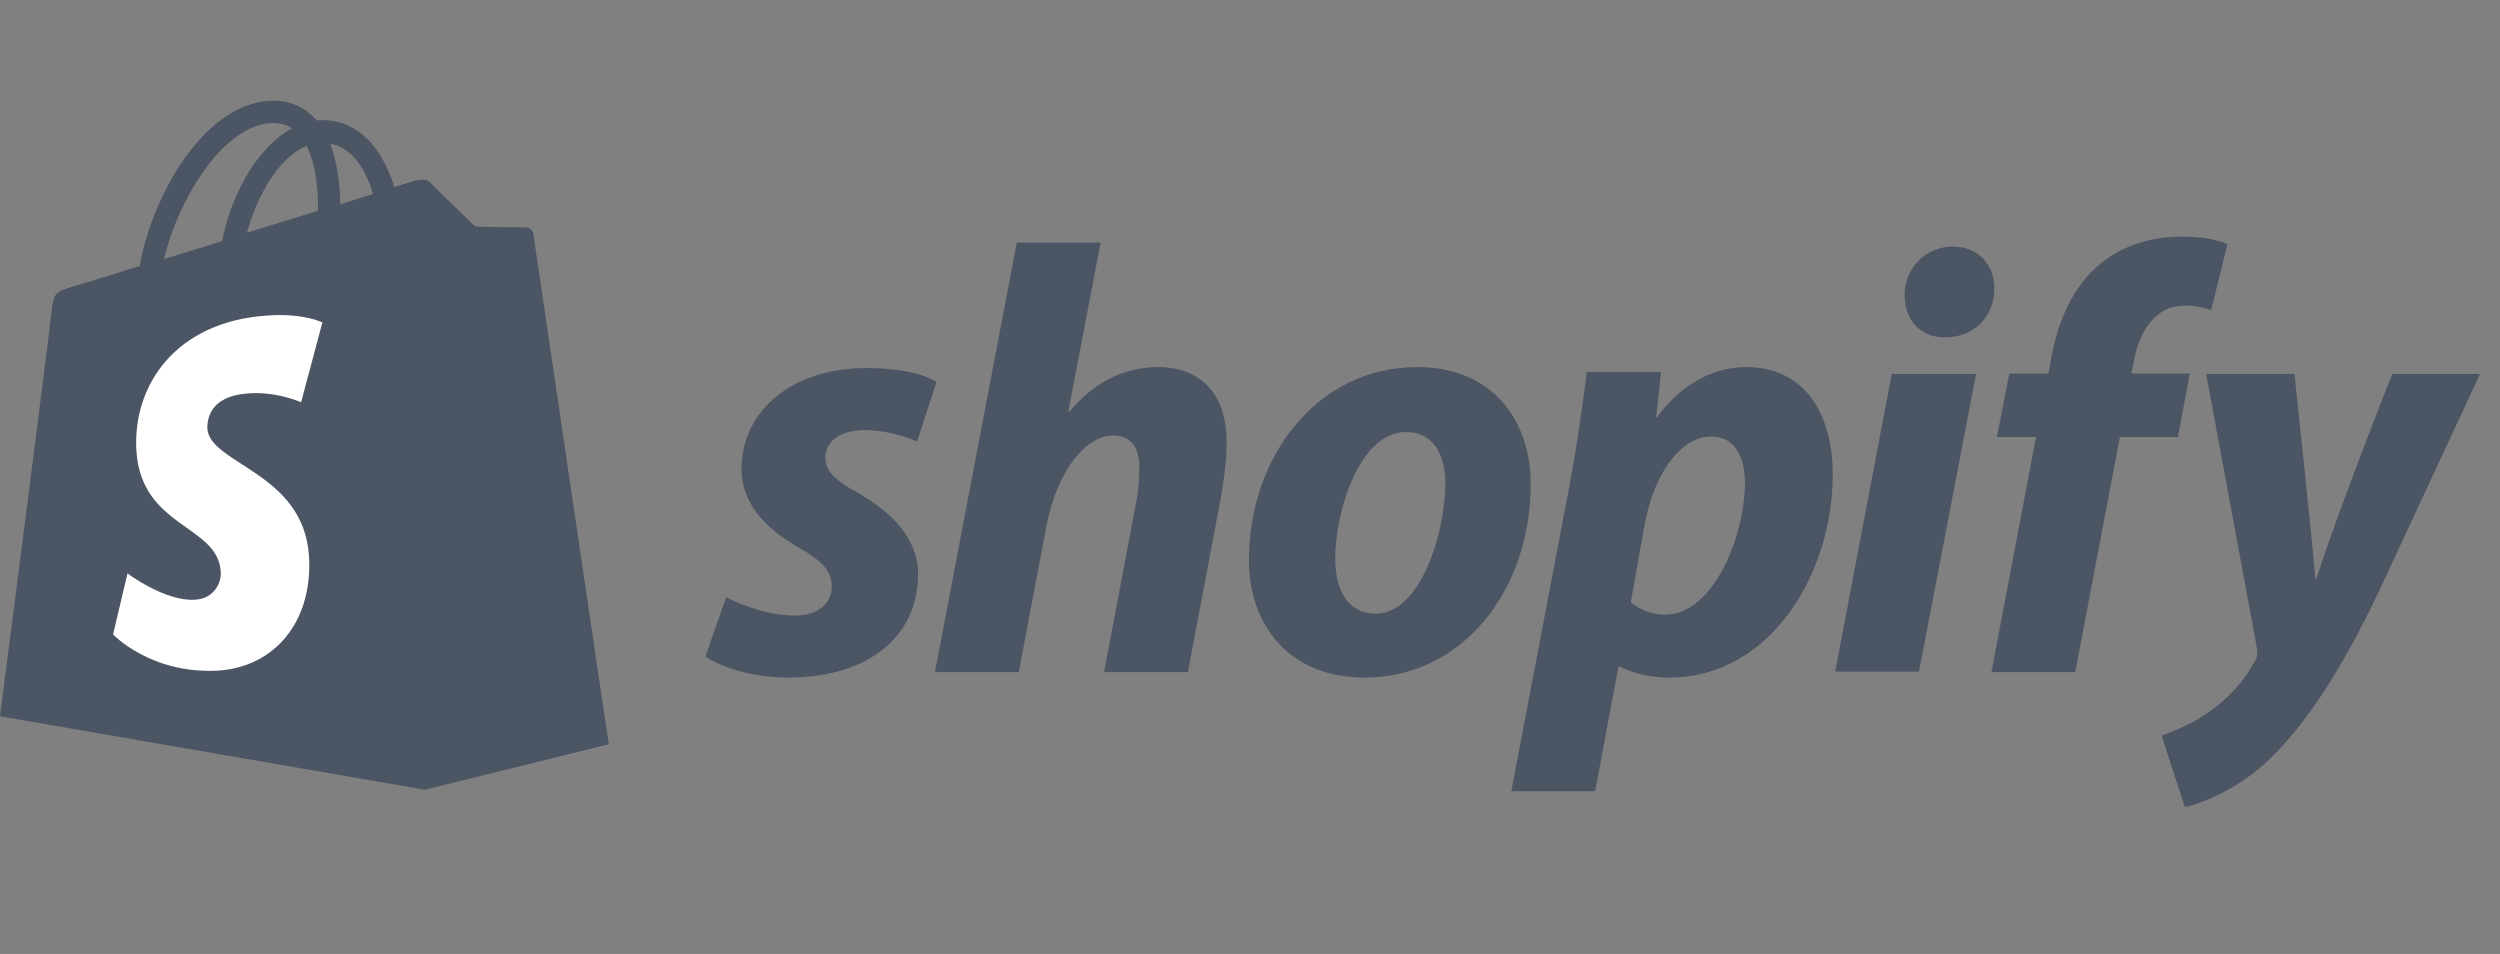
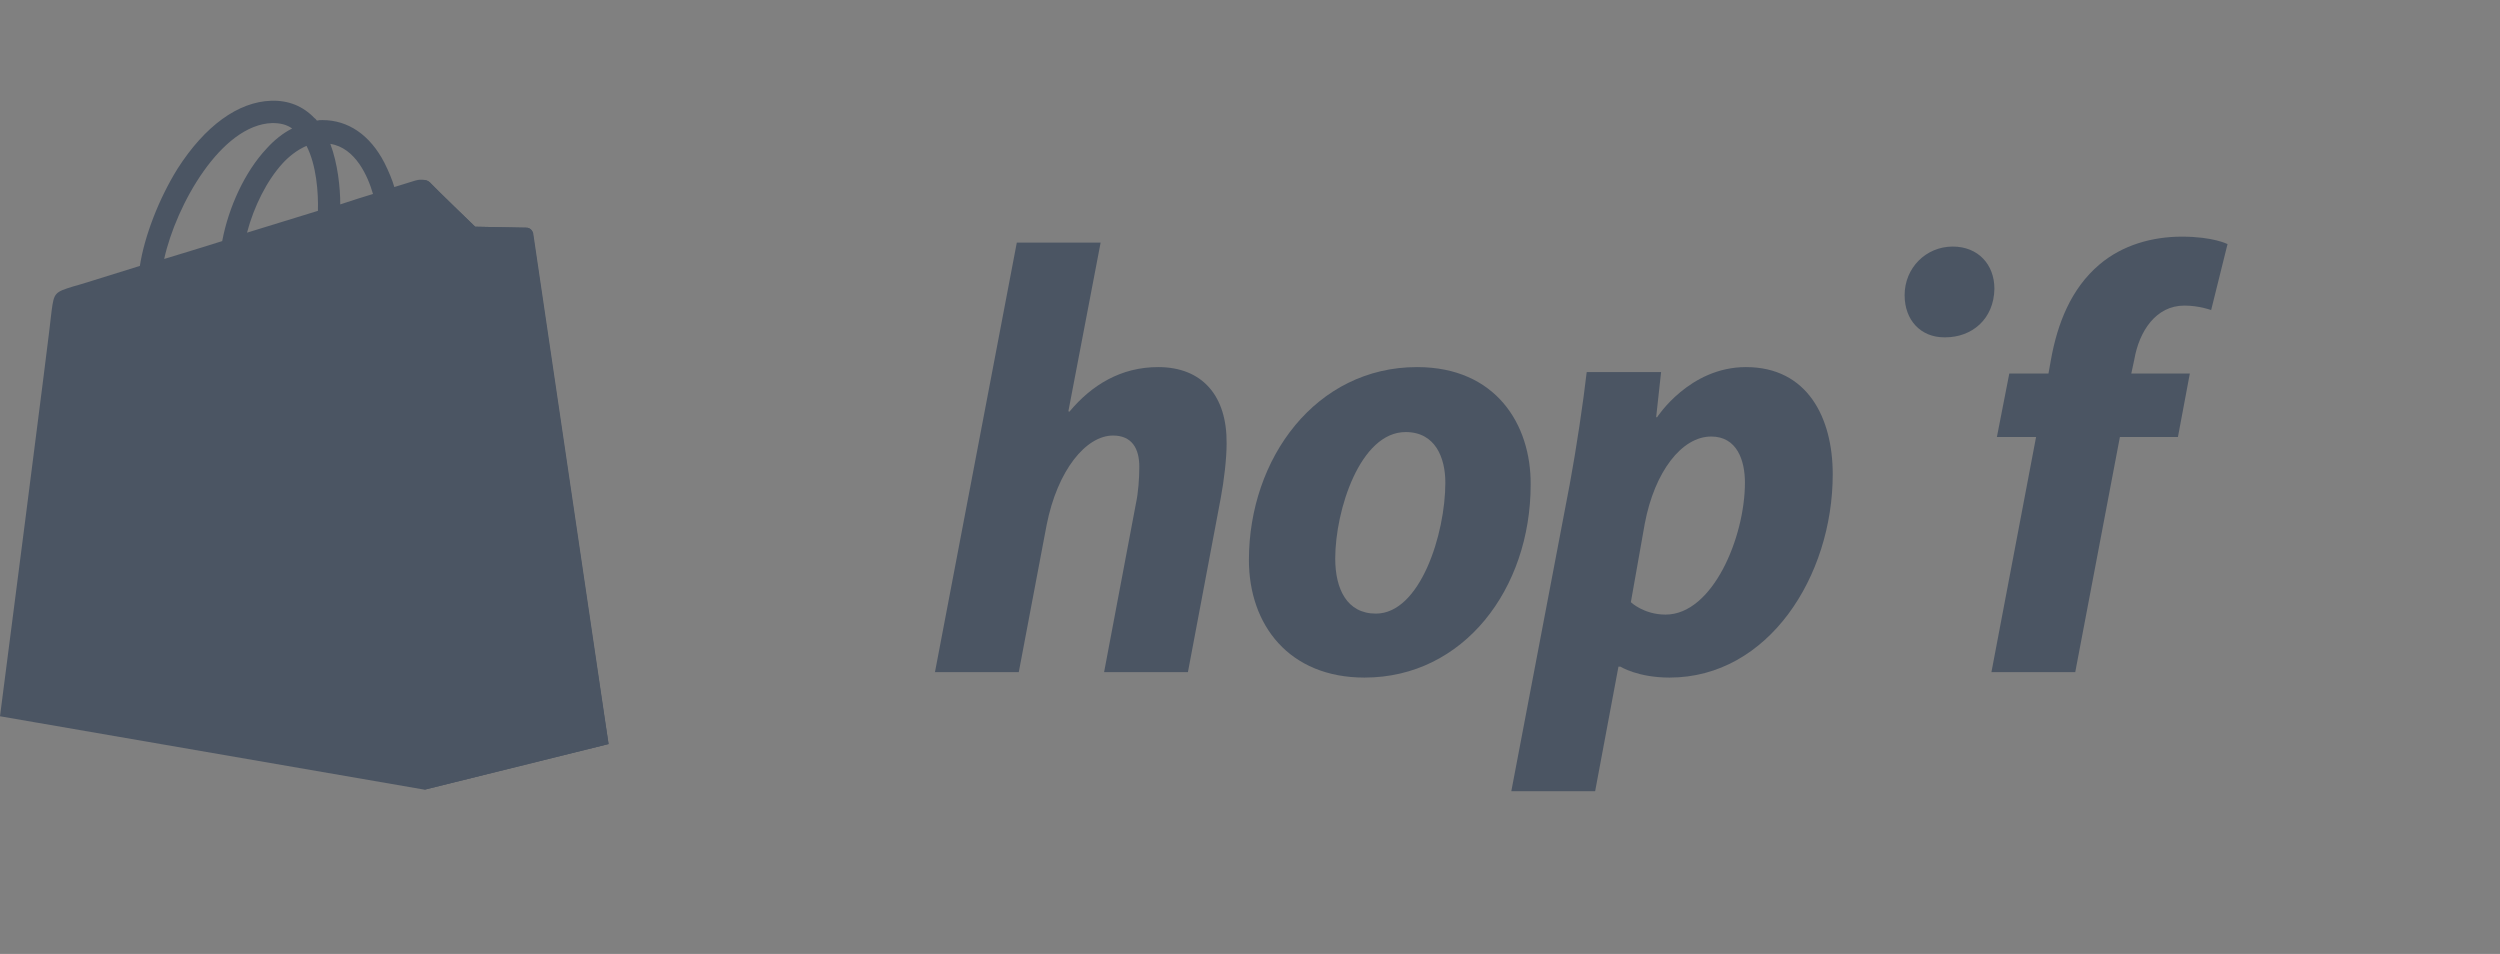
<svg xmlns="http://www.w3.org/2000/svg" width="152" height="58" viewBox="0 0 152 58" fill="none">
  <rect x="0" y="0" width="152" height="58" fill="#808080" stroke="none" />
  <path d="M32.388 14.176C32.358 13.965 32.177 13.845 32.026 13.845C31.876 13.845 28.89 13.784 28.89 13.784C28.89 13.784 26.387 11.372 26.146 11.1C25.905 10.859 25.422 10.919 25.241 10.98C25.241 10.98 24.759 11.131 23.975 11.372C23.854 10.95 23.643 10.437 23.371 9.894C22.497 8.205 21.17 7.301 19.602 7.301C19.481 7.301 19.391 7.301 19.27 7.331C19.21 7.271 19.18 7.21 19.119 7.18C18.426 6.456 17.551 6.094 16.496 6.125C14.475 6.185 12.455 7.663 10.796 10.256C9.65 12.096 8.776 14.387 8.504 16.167C6.182 16.89 4.554 17.403 4.493 17.403C3.317 17.765 3.287 17.795 3.136 18.911C3.076 19.755 0 43.549 0 43.549L25.814 48.012L37.002 45.238C36.972 45.238 32.419 14.387 32.388 14.176ZM22.678 11.794C22.075 11.975 21.411 12.186 20.688 12.427C20.688 11.402 20.537 9.954 20.084 8.748C21.622 8.989 22.376 10.739 22.678 11.794ZM19.33 12.819C17.973 13.242 16.496 13.694 15.018 14.146C15.44 12.548 16.224 10.98 17.189 9.924C17.551 9.532 18.064 9.11 18.637 8.869C19.24 10.045 19.361 11.704 19.33 12.819ZM16.556 7.482C17.038 7.482 17.431 7.572 17.762 7.813C17.22 8.085 16.677 8.507 16.194 9.05C14.897 10.437 13.902 12.578 13.51 14.659C12.274 15.051 11.068 15.413 9.982 15.745C10.706 12.457 13.45 7.572 16.556 7.482Z" fill="#4B5563" />
  <path d="M32.026 13.845C31.876 13.845 28.89 13.784 28.89 13.784C28.89 13.784 26.387 11.372 26.146 11.1C26.055 11.01 25.935 10.95 25.814 10.95L25.814 48.012L37.002 45.238C37.002 45.238 32.449 14.388 32.419 14.177C32.358 13.966 32.177 13.845 32.026 13.845Z" fill="#4B5563" />
-   <path d="M19.602 19.604L18.306 24.46C18.306 24.46 16.858 23.796 15.139 23.917C12.606 24.068 12.606 25.666 12.606 26.058C12.757 28.229 18.456 28.712 18.788 33.808C19.029 37.819 16.677 40.563 13.239 40.774C9.138 40.986 6.876 38.573 6.876 38.573L7.751 34.864C7.751 34.864 10.043 36.583 11.852 36.462C13.028 36.402 13.481 35.407 13.42 34.743C13.239 31.908 8.595 32.089 8.294 27.415C8.052 23.495 10.616 19.544 16.285 19.182C18.487 19.031 19.602 19.604 19.602 19.604Z" fill="white" />
-   <path d="M52.141 29.949C50.844 29.255 50.181 28.652 50.181 27.838C50.181 26.812 51.116 26.149 52.563 26.149C54.252 26.149 55.76 26.842 55.76 26.842L56.936 23.224C56.936 23.224 55.85 22.379 52.654 22.379C48.191 22.379 45.084 24.942 45.084 28.531C45.084 30.582 46.532 32.12 48.462 33.236C50.03 34.11 50.573 34.743 50.573 35.678C50.573 36.643 49.789 37.427 48.342 37.427C46.2 37.427 44.15 36.312 44.15 36.312L42.883 39.93C42.883 39.93 44.753 41.197 47.919 41.197C52.503 41.197 55.82 38.935 55.82 34.864C55.79 32.663 54.132 31.095 52.141 29.949Z" fill="#4B5563" />
  <path d="M70.416 22.319C68.154 22.319 66.375 23.405 65.018 25.033L64.958 25.003L66.918 14.75H61.822L56.846 40.865H61.942L63.631 31.939C64.294 28.562 66.043 26.481 67.672 26.481C68.818 26.481 69.27 27.265 69.27 28.381C69.27 29.074 69.21 29.949 69.059 30.642L67.129 40.865H72.226L74.216 30.311C74.427 29.195 74.578 27.868 74.578 26.963C74.608 24.068 73.1 22.319 70.416 22.319Z" fill="#4B5563" />
  <path d="M86.158 22.319C80.006 22.319 75.934 27.868 75.934 34.05C75.934 38 78.377 41.197 82.961 41.197C88.992 41.197 93.064 35.799 93.064 29.466C93.094 25.817 90.953 22.319 86.158 22.319ZM83.655 37.307C81.906 37.307 81.182 35.829 81.182 33.959C81.182 31.034 82.69 26.269 85.464 26.269C87.273 26.269 87.877 27.837 87.877 29.345C87.877 32.481 86.339 37.307 83.655 37.307Z" fill="#4B5563" />
  <path d="M106.152 22.319C102.714 22.319 100.754 25.365 100.754 25.365H100.694L100.995 22.62H96.472C96.261 24.46 95.839 27.295 95.447 29.406L91.888 48.103H96.985L98.402 40.533H98.523C98.523 40.533 99.578 41.197 101.508 41.197C107.509 41.197 111.43 35.045 111.43 28.833C111.43 25.395 109.892 22.319 106.152 22.319ZM101.267 37.367C99.94 37.367 99.156 36.613 99.156 36.613L100 31.848C100.603 28.652 102.262 26.541 104.041 26.541C105.609 26.541 106.092 27.988 106.092 29.345C106.092 32.663 104.132 37.367 101.267 37.367Z" fill="#4B5563" />
  <path d="M118.727 14.991C117.098 14.991 115.801 16.288 115.801 17.946C115.801 19.454 116.766 20.51 118.214 20.51H118.274C119.873 20.51 121.23 19.424 121.26 17.554C121.26 16.077 120.265 14.991 118.727 14.991Z" fill="#4B5563" />
-   <path d="M111.58 40.835H116.676L120.144 22.741H115.018L111.58 40.835Z" fill="#4B5563" />
  <path d="M133.142 22.711H129.583L129.764 21.867C130.066 20.118 131.091 18.58 132.81 18.58C133.715 18.58 134.438 18.851 134.438 18.851L135.434 14.84C135.434 14.84 134.559 14.388 132.659 14.388C130.85 14.388 129.04 14.901 127.653 16.077C125.904 17.554 125.09 19.696 124.698 21.867L124.547 22.711H122.165L121.411 26.571H123.793L121.079 40.866H126.175L128.889 26.571H132.418L133.142 22.711Z" fill="#4B5563" />
-   <path d="M145.445 22.741C145.445 22.741 142.249 30.793 140.831 35.196H140.771C140.68 33.778 139.504 22.741 139.504 22.741H134.136L137.212 39.357C137.273 39.719 137.243 39.961 137.092 40.202C136.489 41.348 135.494 42.464 134.317 43.278C133.352 43.971 132.267 44.424 131.422 44.725L132.84 49.068C133.865 48.857 136.036 47.982 137.846 46.294C140.168 44.122 142.339 40.745 144.541 36.161L150.783 22.741H145.445Z" fill="#4B5563" />
</svg>